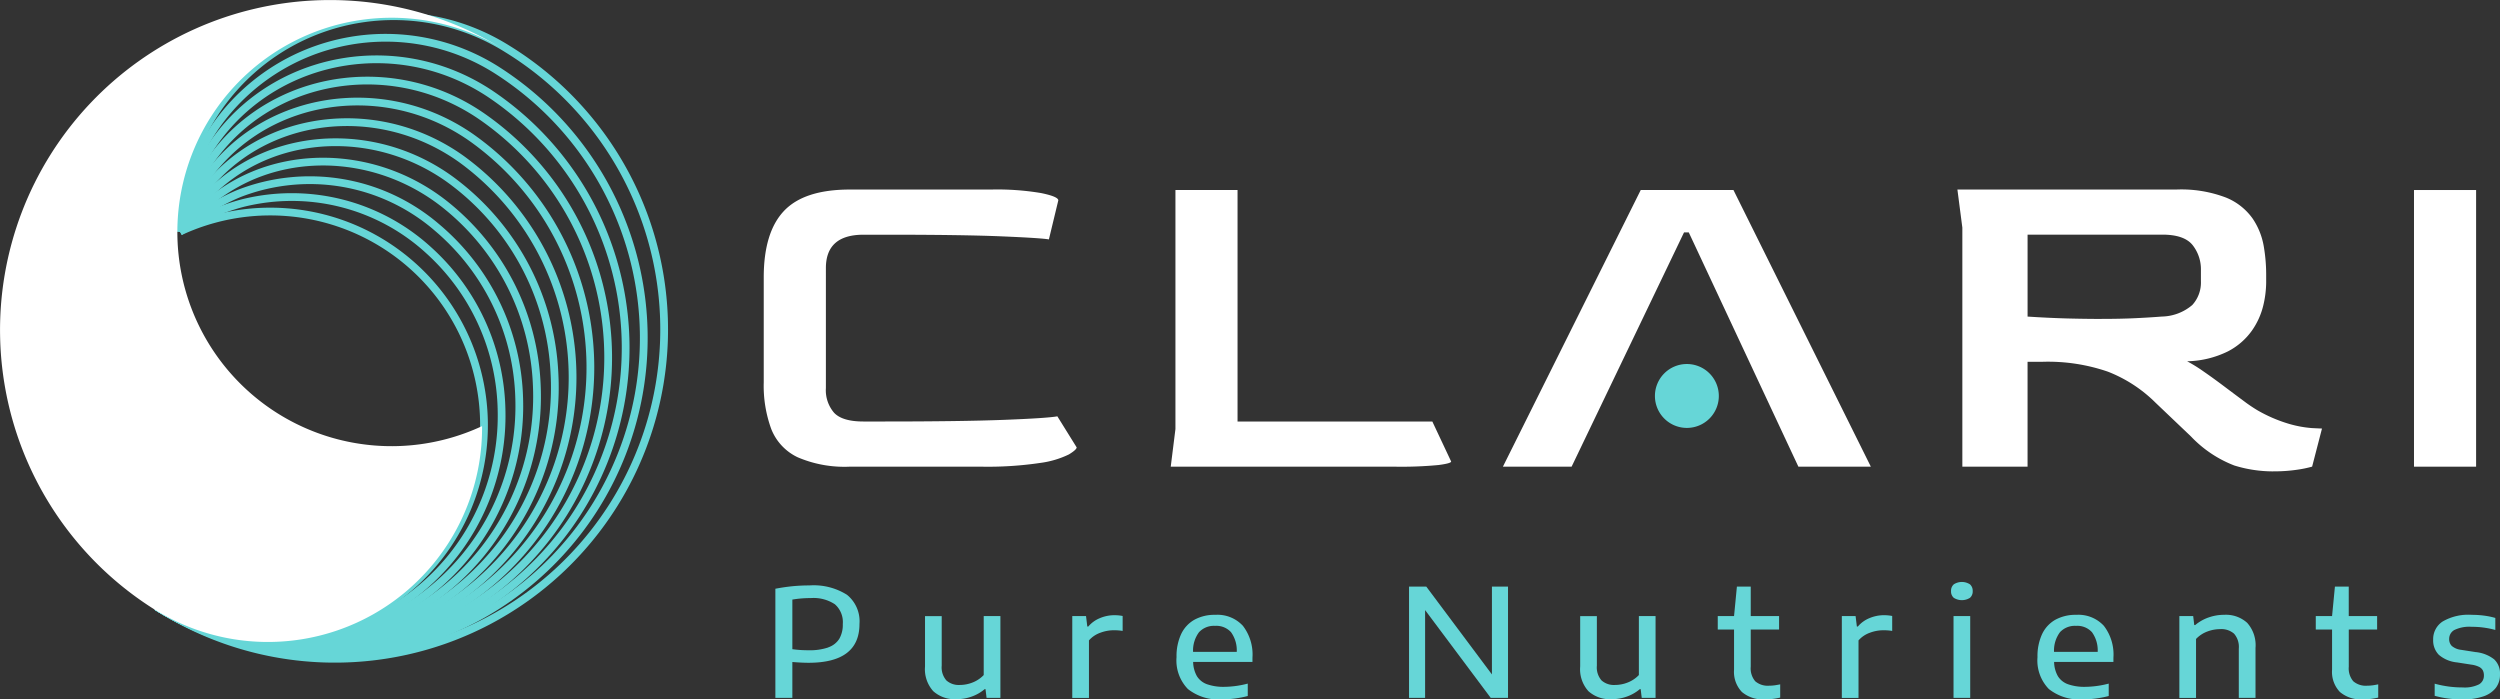
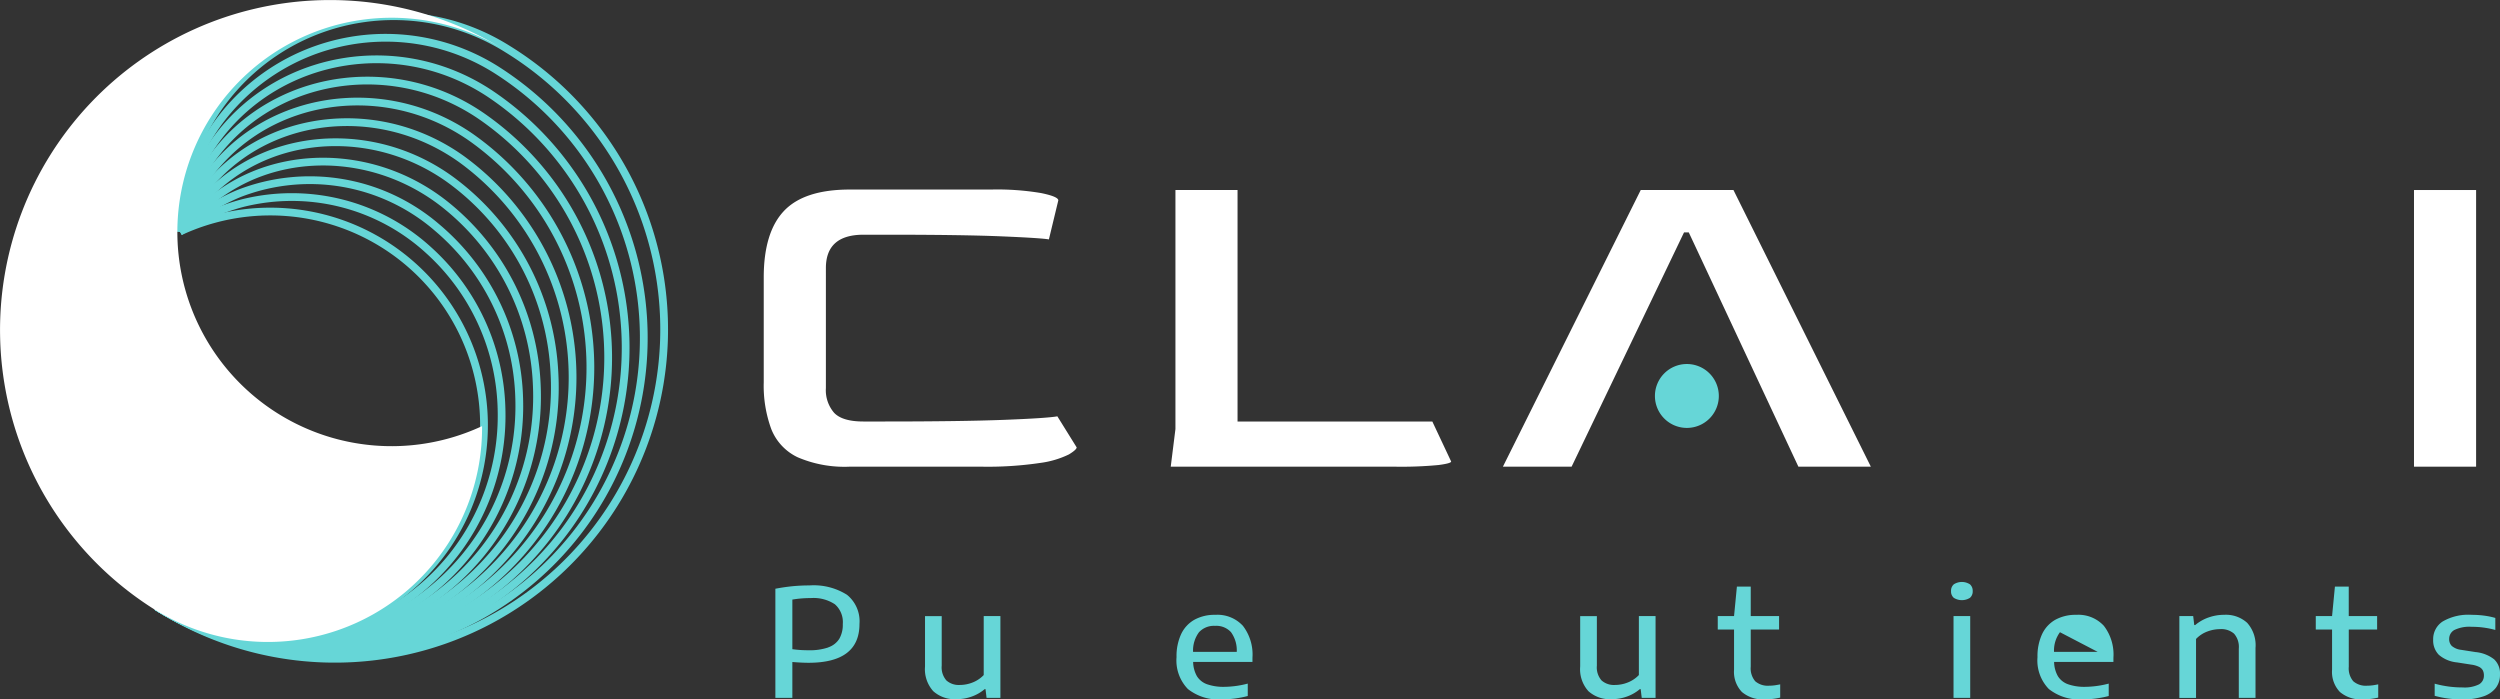
<svg xmlns="http://www.w3.org/2000/svg" width="322.226" height="90.144" viewBox="0 0 322.226 90.144">
  <rect x="0" y="0" width="322.226" height="90.144" fill="#333333" stroke="none" />
  <defs>
    <clipPath id="clip-path">
      <rect id="Rectangle_2" data-name="Rectangle 2" width="322.226" height="90.144" fill="none" />
    </clipPath>
  </defs>
  <g id="Logo" transform="translate(0 0)">
    <g id="Group_1" data-name="Group 1" transform="translate(0 0)" clip-path="url(#clip-path)">
      <path id="Path_1" data-name="Path 1" d="M146.547,69.334a15.288,15.288,0,0,1-6.731-1.213,6.775,6.775,0,0,1-3.4-3.638,16.235,16.235,0,0,1-.97-6V44.956q0-5.821,2.607-8.581t8.491-2.76H164.8a33.967,33.967,0,0,1,6.4.455q2.213.455,2.214.94L172.2,40.043q-1.031-.182-6.095-.394T151.4,39.437h-3.092q-4.852,0-4.851,4.305V59.207a4.452,4.452,0,0,0,1.061,3.184q1.06,1.123,3.79,1.122h2.486q10.065,0,15.615-.213t6.883-.454l2.486,4q0,.3-1,.91a11.952,11.952,0,0,1-3.669,1.092,46.07,46.07,0,0,1-7.7.485Z" transform="translate(-37.008 -9.185)" fill="#fff" />
      <path id="Path_2" data-name="Path 2" d="M207.626,69.357l.606-4.851V33.7h8.005V63.536h25.106l2.425,5.154q0,.243-1.637.455a50.4,50.4,0,0,1-5.64.212Z" transform="translate(-56.729 -9.207)" fill="#fff" />
      <path id="Path_3" data-name="Path 3" d="M296.251,33.7H284.3L266.535,69.357h8.854l14.493-30.2h.607l14.13,30.2h9.339Z" transform="translate(-72.825 -9.207)" fill="#fff" />
-       <path id="Path_4" data-name="Path 4" d="M387.829,69.941a16.851,16.851,0,0,1-5-.758,15.224,15.224,0,0,1-5.572-3.73l-4.584-4.366a17.933,17.933,0,0,0-6.145-4,23.71,23.71,0,0,0-8.373-1.273h-1.974V69.334h-8.405V38.527l-.637-4.912h28.208a16.149,16.149,0,0,1,6.4,1.031,7.79,7.79,0,0,1,3.438,2.7,9.1,9.1,0,0,1,1.433,3.547,21.55,21.55,0,0,1,.318,3.579v1.152a13.208,13.208,0,0,1-.382,2.972,9.477,9.477,0,0,1-1.464,3.214A8.692,8.692,0,0,1,382,54.477a12.462,12.462,0,0,1-5.252,1.273,20.135,20.135,0,0,1,2.1,1.3q1.273.88,2.643,1.911t2.515,1.879a19.6,19.6,0,0,0,1.784,1.213,18.779,18.779,0,0,0,4.075,1.759,14.512,14.512,0,0,0,2.929.546q1.147.061,1.337.06l-1.273,4.912a14.85,14.85,0,0,1-1.91.395,20.219,20.219,0,0,1-3.121.212m-22.1-19.649q2.419,0,4.33-.091t3.438-.212a6.222,6.222,0,0,0,3.916-1.486,4.289,4.289,0,0,0,1.114-3.063v-1.4a5.033,5.033,0,0,0-1.082-3.274q-1.083-1.333-3.885-1.334H356.183V49.989q2.8.182,5.158.243t4.393.06" transform="translate(-94.848 -9.185)" fill="#fff" />
      <rect id="Rectangle_1" data-name="Rectangle 1" width="8.005" height="35.658" transform="translate(311.141 24.492)" fill="#fff" />
      <path id="Path_5" data-name="Path 5" d="M301.731,68.674a4.118,4.118,0,1,1-4.118-4.118,4.118,4.118,0,0,1,4.118,4.118" transform="translate(-80.191 -17.638)" fill="#66d6d7" />
      <path id="Path_6" data-name="Path 6" d="M27.809,78.953l.053.034a42.445,42.445,0,1,0,45.123-71.9A27.547,27.547,0,0,0,30.791,30.628" transform="translate(-7.598 -0.783)" fill="none" stroke="#66d6d7" stroke-width="1" />
      <path id="Path_7" data-name="Path 7" d="M30.793,31.679a26.229,26.229,0,0,1,4.634-13.607,26.732,26.732,0,0,1,36.42-7.066,40.928,40.928,0,0,1-43.989,69.03l-.042-.028" transform="translate(-7.6 -1.834)" fill="none" stroke="#66d6d7" stroke-width="1" />
      <path id="Path_8" data-name="Path 8" d="M30.795,32.72a25.1,25.1,0,0,1,5.058-12.363C43.965,9.829,59.232,7.328,70.708,14.916A39.415,39.415,0,0,1,27.855,81.072l-.032-.02" transform="translate(-7.602 -2.874)" fill="none" stroke="#66d6d7" stroke-width="1" />
      <path id="Path_9" data-name="Path 9" d="M30.8,33.75a24.259,24.259,0,0,1,5.482-11.119C44.407,13.285,58.8,11.478,69.57,18.817A37.82,37.82,0,0,1,80.2,70.114,37.977,37.977,0,0,1,27.852,82.1l-.021-.014" transform="translate(-7.604 -3.905)" fill="none" stroke="#66d6d7" stroke-width="1" />
      <path id="Path_10" data-name="Path 10" d="M30.8,34.767a23.685,23.685,0,0,1,5.906-9.875c8.146-8.165,21.661-9.277,31.725-2.19A36.3,36.3,0,0,1,78.14,71.6,36.559,36.559,0,0,1,27.848,83.112l-.01-.007" transform="translate(-7.606 -4.921)" fill="none" stroke="#66d6d7" stroke-width="1" />
      <path id="Path_11" data-name="Path 11" d="M30.8,35.765a23.47,23.47,0,0,1,6.33-8.63c8.17-6.983,20.8-7.4,30.16-.564a34.794,34.794,0,0,1,8.79,46.488A35,35,0,0,1,27.845,84.107" transform="translate(-7.608 -5.919)" fill="none" stroke="#66d6d7" stroke-width="1" />
      <path id="Path_12" data-name="Path 12" d="M30.8,36.738a23.671,23.671,0,0,1,6.755-7.386c8.2-5.8,19.945-5.525,28.595,1.062A32.819,32.819,0,0,1,79.068,54.968,33.175,33.175,0,0,1,74.018,74.5a33.509,33.509,0,0,1-46.18,10.58l.01.007" transform="translate(-7.606 -6.892)" fill="none" stroke="#66d6d7" stroke-width="1" />
      <path id="Path_13" data-name="Path 13" d="M30.8,37.677a24.37,24.37,0,0,1,7.178-6.142c8.23-4.606,19.087-3.648,27.03,2.688A31.325,31.325,0,0,1,76.794,57.541,31.978,31.978,0,0,1,27.831,86.012l.021.014" transform="translate(-7.604 -7.831)" fill="none" stroke="#66d6d7" stroke-width="1" />
      <path id="Path_14" data-name="Path 14" d="M30.795,38.567a25.46,25.46,0,0,1,7.6-4.9,25.111,25.111,0,0,1,25.465,4.313A29.883,29.883,0,0,1,74.522,60.065,30.5,30.5,0,0,1,27.823,86.9l.032.02" transform="translate(-7.602 -8.721)" fill="none" stroke="#66d6d7" stroke-width="1" />
      <path id="Path_15" data-name="Path 15" d="M30.793,39.384a26.692,26.692,0,0,1,8.026-3.653,26.123,26.123,0,0,1,23.9,5.939,28.506,28.506,0,0,1,9.529,20.846,29.018,29.018,0,0,1-44.433,25.2l.042.028" transform="translate(-7.6 -9.538)" fill="none" stroke="#66d6d7" stroke-width="1" />
      <path id="Path_16" data-name="Path 16" d="M30.791,40.091a27.552,27.552,0,1,1-2.982,48.325l.052.034" transform="translate(-7.598 -10.245)" fill="none" stroke="#66d6d7" stroke-width="1" />
      <path id="Path_17" data-name="Path 17" d="M6.512,19.93A42.534,42.534,0,0,0,19.77,78.465l.106.068a27.605,27.605,0,0,0,42.258-23.61A27.61,27.61,0,1,1,65.149,6.513,42.535,42.535,0,0,0,6.512,19.93" transform="translate(0 0)" fill="#fff" />
      <path id="Path_18" data-name="Path 18" d="M137.509,104.25q1.113-.213,2.165-.32a22.024,22.024,0,0,1,2.223-.107,8.045,8.045,0,0,1,4.84,1.206,4.382,4.382,0,0,1,1.613,3.755q0,5.008-6.569,5.009-.853,0-2.083-.1v4.622h-2.189Zm6.82,7.552a2.692,2.692,0,0,0,1.419-1.1,3.612,3.612,0,0,0,.451-1.9,3.053,3.053,0,0,0-1.017-2.548,4.98,4.98,0,0,0-3.11-.8,13.734,13.734,0,0,0-2.374.194v6.394a14.931,14.931,0,0,0,2.093.136,7.368,7.368,0,0,0,2.538-.363" transform="translate(-37.571 -28.367)" fill="#66d6d7" />
      <path id="Path_19" data-name="Path 19" d="M165.125,118.956a4.223,4.223,0,0,1-1.076-3.192v-6.5H166.2v6.385a2.553,2.553,0,0,0,.605,1.908,2.4,2.4,0,0,0,1.729.582,4.467,4.467,0,0,0,1.661-.325,3.941,3.941,0,0,0,1.419-.954v-7.6h2.151V119.8h-1.783l-.136-1.124h-.106a5.372,5.372,0,0,1-1.685.964,5.8,5.8,0,0,1-1.958.334,4.143,4.143,0,0,1-2.974-1.022" transform="translate(-44.823 -29.854)" fill="#66d6d7" />
-       <path id="Path_20" data-name="Path 20" d="M190.164,109.219h1.773l.164,1.346h.126a3.862,3.862,0,0,1,1.478-1.075,4.768,4.768,0,0,1,1.894-.387,5.479,5.479,0,0,1,1.056.1v1.928a6.571,6.571,0,0,0-1.163-.087,4.93,4.93,0,0,0-1.734.329,3.477,3.477,0,0,0-1.444.979v7.412h-2.151Z" transform="translate(-51.958 -29.81)" fill="#66d6d7" />
      <path id="Path_21" data-name="Path 21" d="M218.438,115.11h-7.644a3.846,3.846,0,0,0,.494,1.846,2.532,2.532,0,0,0,1.307,1.032,6.412,6.412,0,0,0,2.238.33,12.343,12.343,0,0,0,3-.417v1.6a13.424,13.424,0,0,1-3.3.436,6.383,6.383,0,0,1-4.412-1.332,5.291,5.291,0,0,1-1.468-4.113,6.764,6.764,0,0,1,.591-2.965,4.146,4.146,0,0,1,1.711-1.855,5.383,5.383,0,0,1,2.7-.634,4.452,4.452,0,0,1,3.555,1.419,6.069,6.069,0,0,1,1.23,4.093Zm-6.888-3.832a3.948,3.948,0,0,0-.765,2.534h5.629a4,4,0,0,0-.736-2.534,2.548,2.548,0,0,0-2.054-.818,2.607,2.607,0,0,0-2.073.818" transform="translate(-57.009 -29.792)" fill="#66d6d7" />
-       <path id="Path_22" data-name="Path 22" d="M260.571,104.037h2.073v14.339h-2.228l-8.458-11.316v11.316h-2.073V104.037h2.228l8.457,11.316Z" transform="translate(-68.275 -28.426)" fill="#66d6d7" />
      <path id="Path_23" data-name="Path 23" d="M281.314,118.956a4.223,4.223,0,0,1-1.076-3.192v-6.5h2.151v6.385a2.553,2.553,0,0,0,.605,1.908,2.4,2.4,0,0,0,1.729.582,4.468,4.468,0,0,0,1.661-.325,3.941,3.941,0,0,0,1.419-.954v-7.6h2.151V119.8h-1.783l-.136-1.124h-.106a5.372,5.372,0,0,1-1.685.964,5.8,5.8,0,0,1-1.958.334,4.143,4.143,0,0,1-2.974-1.022" transform="translate(-76.568 -29.854)" fill="#66d6d7" />
      <path id="Path_24" data-name="Path 24" d="M311.89,116.767c.213-.025.477-.071.794-.135v1.705a8.568,8.568,0,0,1-1.966.233,4.191,4.191,0,0,1-2.965-.95,3.74,3.74,0,0,1-1.017-2.868v-5.183h-2.1v-1.734h2.1l.368-3.8h1.783v3.8h3.653v1.734h-3.653v4.786a2.559,2.559,0,0,0,.581,1.879,2.466,2.466,0,0,0,1.792.571,5.18,5.18,0,0,0,.63-.039" transform="translate(-83.234 -28.426)" fill="#66d6d7" />
-       <path id="Path_25" data-name="Path 25" d="M326.642,109.219h1.773l.164,1.346h.126a3.862,3.862,0,0,1,1.478-1.075,4.768,4.768,0,0,1,1.894-.387,5.479,5.479,0,0,1,1.056.1v1.928a6.571,6.571,0,0,0-1.163-.087,4.929,4.929,0,0,0-1.734.329,3.477,3.477,0,0,0-1.444.979v7.412h-2.151Z" transform="translate(-89.247 -29.81)" fill="#66d6d7" />
      <path id="Path_26" data-name="Path 26" d="M346.365,105.254a1.067,1.067,0,0,1-.353-.863,1.093,1.093,0,0,1,.353-.876,1.929,1.929,0,0,1,2.083,0,1.1,1.1,0,0,1,.354.876,1.07,1.07,0,0,1-.354.863,1.957,1.957,0,0,1-2.083,0m-.034,2.355h2.151V118.15h-2.151Z" transform="translate(-94.54 -28.2)" fill="#66d6d7" />
-       <path id="Path_27" data-name="Path 27" d="M371.127,115.11h-7.644a3.829,3.829,0,0,0,.494,1.846,2.529,2.529,0,0,0,1.307,1.032,6.4,6.4,0,0,0,2.238.33,12.353,12.353,0,0,0,3-.417v1.6a13.433,13.433,0,0,1-3.3.436,6.385,6.385,0,0,1-4.413-1.332,5.291,5.291,0,0,1-1.468-4.113,6.764,6.764,0,0,1,.591-2.965,4.15,4.15,0,0,1,1.711-1.855,5.385,5.385,0,0,1,2.7-.634,4.452,4.452,0,0,1,3.555,1.419,6.07,6.07,0,0,1,1.231,4.093Zm-6.889-3.832a3.952,3.952,0,0,0-.765,2.534H369.1a4,4,0,0,0-.736-2.534,2.548,2.548,0,0,0-2.054-.818,2.608,2.608,0,0,0-2.073.818" transform="translate(-98.728 -29.792)" fill="#66d6d7" />
+       <path id="Path_27" data-name="Path 27" d="M371.127,115.11h-7.644a3.829,3.829,0,0,0,.494,1.846,2.529,2.529,0,0,0,1.307,1.032,6.4,6.4,0,0,0,2.238.33,12.353,12.353,0,0,0,3-.417v1.6a13.433,13.433,0,0,1-3.3.436,6.385,6.385,0,0,1-4.413-1.332,5.291,5.291,0,0,1-1.468-4.113,6.764,6.764,0,0,1,.591-2.965,4.15,4.15,0,0,1,1.711-1.855,5.385,5.385,0,0,1,2.7-.634,4.452,4.452,0,0,1,3.555,1.419,6.07,6.07,0,0,1,1.231,4.093Zm-6.889-3.832a3.952,3.952,0,0,0-.765,2.534H369.1" transform="translate(-98.728 -29.792)" fill="#66d6d7" />
      <path id="Path_28" data-name="Path 28" d="M386.5,109.2h1.783l.136,1.153h.126a5.481,5.481,0,0,1,1.715-.974,6.013,6.013,0,0,1,2.025-.344,4.075,4.075,0,0,1,2.959,1.037,4.329,4.329,0,0,1,1.071,3.236v6.433H394.16V113.4a2.591,2.591,0,0,0-.61-1.932,2.49,2.49,0,0,0-1.792-.587,4.687,4.687,0,0,0-1.672.315,3.855,3.855,0,0,0-1.438.955v7.6H386.5Z" transform="translate(-105.601 -29.792)" fill="#66d6d7" />
      <path id="Path_29" data-name="Path 29" d="M417.948,116.767c.214-.025.478-.071.794-.135v1.705a8.569,8.569,0,0,1-1.967.233,4.188,4.188,0,0,1-2.965-.95,3.738,3.738,0,0,1-1.017-2.868v-5.183h-2.1v-1.734h2.1l.368-3.8h1.782v3.8H418.6v1.734h-3.653v4.786a2.559,2.559,0,0,0,.581,1.879,2.467,2.467,0,0,0,1.793.571,5.176,5.176,0,0,0,.629-.039" transform="translate(-112.212 -28.426)" fill="#66d6d7" />
      <path id="Path_30" data-name="Path 30" d="M431.707,119.471v-1.559a13.381,13.381,0,0,0,3.614.484,4.178,4.178,0,0,0,2.092-.392,1.267,1.267,0,0,0,.639-1.148,1.4,1.4,0,0,0-.145-.673,1.12,1.12,0,0,0-.494-.446,3.234,3.234,0,0,0-.959-.276l-1.87-.291a4.2,4.2,0,0,1-2.35-.988,2.645,2.645,0,0,1-.721-1.948,2.708,2.708,0,0,1,1.225-2.339,6.584,6.584,0,0,1,3.744-.857,12.436,12.436,0,0,1,1.584.1,9.724,9.724,0,0,1,1.458.3v1.55a11.309,11.309,0,0,0-3.032-.407,4.463,4.463,0,0,0-2.257.416,1.3,1.3,0,0,0-.659,1.153,1.22,1.22,0,0,0,.339.9,2.257,2.257,0,0,0,1.211.5l1.87.291a4.586,4.586,0,0,1,2.374.93,2.506,2.506,0,0,1,.756,1.966,2.781,2.781,0,0,1-.538,1.716,3.387,3.387,0,0,1-1.619,1.1,7.94,7.94,0,0,1-2.659.388,13.016,13.016,0,0,1-3.6-.466" transform="translate(-117.901 -29.792)" fill="#66d6d7" />
    </g>
  </g>
</svg>